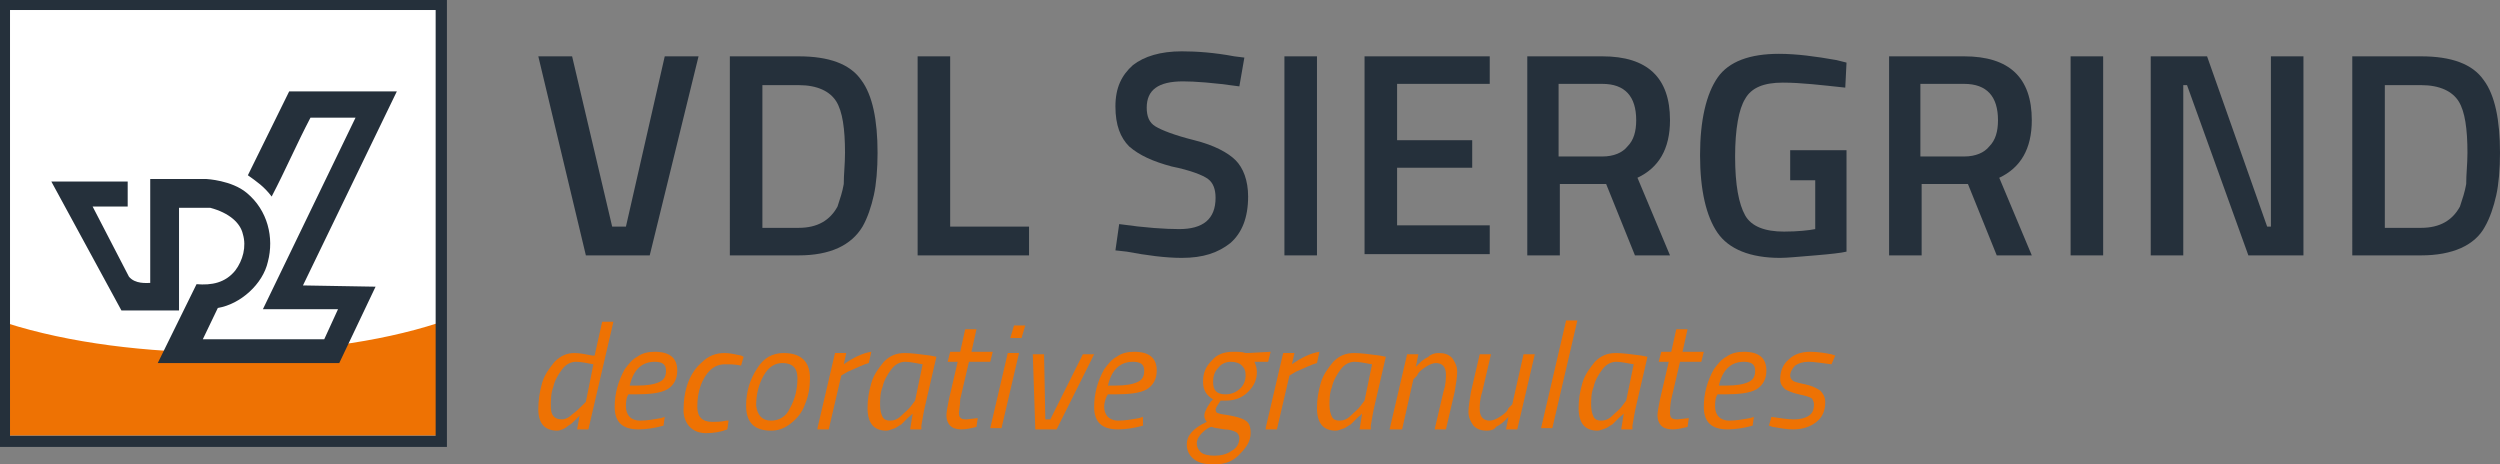
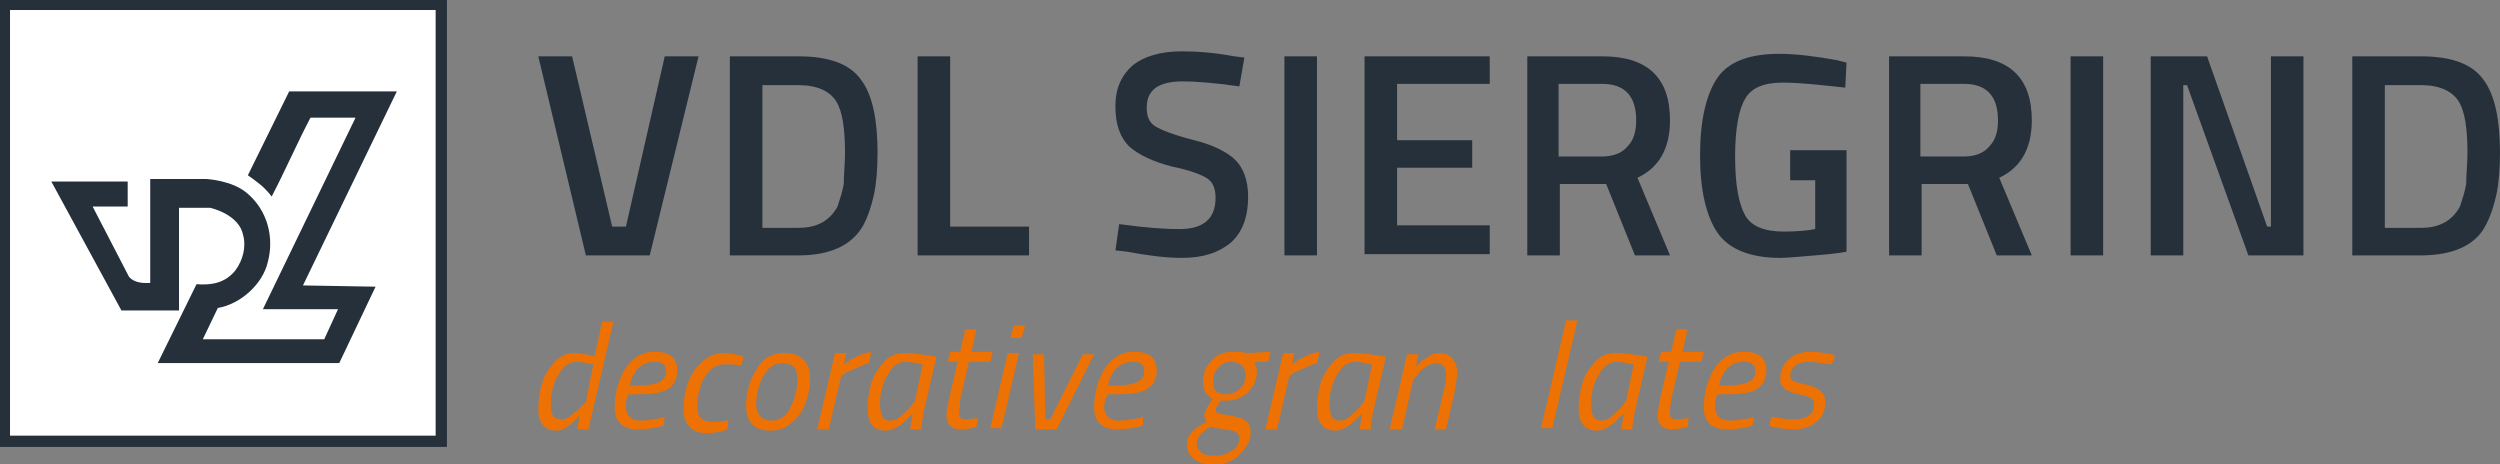
<svg xmlns="http://www.w3.org/2000/svg" version="1.1" id="Laag_1" x="0px" y="0px" viewBox="0 0 199.7 37.1" style="enable-background:new 0 0 199.7 37.1;" xml:space="preserve">
  <rect x="0" y="0" width="199.7" height="37.1" fill="#808080" stroke="none" />
  <style type="text/css">
	.st0{fill:#FFFFFF;}
	.st1{fill:#EE7203;}
	.st2{fill:#25303B;}
</style>
  <rect x="0.6" y="0.5" class="st0" width="34.7" height="34.7" />
-   <path class="st1" d="M35,25.8c-9.5,3.1-24.5,3.2-34.5,0v9H35V25.8z" />
  <path class="st2" d="M24.2,22.8l7.5-15.5l-8.6,0L19.8,14c0.7,0.5,1.3,0.9,1.9,1.7c1.1-2.1,2-4.2,3.1-6.3h3.6L21,24.7l6,0l-1.1,2.4  l-9.7,0l1.2-2.5c1.8-0.3,3.6-1.9,4-3.7c0.5-1.9,0-4.1-1.7-5.5c-1.2-1-3.2-1.1-3.2-1.1h-4.5l0,8.3c-0.3,0-1.2,0.1-1.7-0.5l-2.9-5.6  l0,0h2.8v-2H4.1l5.6,10.3h3.1c0,0,0,0,0,0h0.7l0,0c0.3,0,0.5,0,0.8,0l0-8.2l2.5,0c1.5,0.4,2.4,1.2,2.6,2.1c0.3,1,0,2.1-0.6,2.9  c-0.8,1-1.9,1.2-3.1,1.1L12.6,29l14.5,0l2.9-6.1L24.2,22.8z" />
  <path class="st2" d="M0,0v35.7h35.7V0H0z M34.8,34.8h-34v-34h34V34.8z" />
  <g>
    <path class="st1" d="M44.5,34.4c-1,0-1.5-0.6-1.5-1.7c0-0.7,0.1-1.4,0.3-2.1c0.2-0.7,0.6-1.2,1-1.7c0.5-0.5,1-0.7,1.6-0.7   c0.4,0,0.9,0.1,1.4,0.2l0.2,0l0.6-2.7h0.9l-2,8.6h-0.9l0.2-1.1c-0.1,0.1-0.2,0.2-0.4,0.4c-0.2,0.2-0.3,0.3-0.5,0.4   C45.2,34.2,44.8,34.4,44.5,34.4z M47.4,29.1c-0.5-0.1-1-0.2-1.4-0.2c-0.4,0-0.8,0.2-1.1,0.6c-0.3,0.4-0.6,0.9-0.7,1.4   c-0.2,0.5-0.2,1.1-0.2,1.6c0,0.7,0.3,1,0.9,1c0.2,0,0.5-0.1,0.8-0.4c0.3-0.2,0.6-0.5,0.8-0.7l0.3-0.3L47.4,29.1z" />
    <path class="st1" d="M50,32.5c0,0.3,0.1,0.6,0.3,0.8c0.2,0.2,0.5,0.3,0.8,0.3c0.6,0,1.1-0.1,1.7-0.2l0.3-0.1L53,34   c-0.7,0.2-1.4,0.3-2,0.3c-1.3,0-1.9-0.6-1.9-1.8c0-1.1,0.3-2.1,0.8-3c0.3-0.4,0.6-0.8,1-1c0.4-0.3,0.9-0.4,1.4-0.4   c1.2,0,1.8,0.5,1.8,1.5c0,0.7-0.3,1.2-0.8,1.5c-0.5,0.3-1.4,0.4-2.5,0.4h-0.6C50,31.8,50,32.2,50,32.5z M50.9,30.8   c0.8,0,1.4-0.1,1.8-0.3c0.4-0.2,0.5-0.5,0.5-0.9c0-0.5-0.3-0.7-0.9-0.7c-1,0-1.7,0.6-2,1.9H50.9z" />
    <path class="st1" d="M57.9,28.2c0.4,0,0.8,0.1,1.3,0.2l0.2,0.1l-0.2,0.7c-0.5-0.1-0.9-0.1-1.3-0.1c-0.5,0-0.9,0.2-1.2,0.5   c-0.6,0.6-1,1.6-1,2.9c0,0.4,0.1,0.7,0.3,0.9c0.2,0.2,0.5,0.3,0.9,0.3c0.3,0,0.7,0,1.1-0.1l0.2,0l-0.1,0.7   c-0.5,0.2-1.1,0.3-1.7,0.3c-0.6,0-1-0.2-1.3-0.5c-0.3-0.3-0.5-0.8-0.5-1.3c0-1.7,0.5-3,1.4-3.8C56.6,28.4,57.2,28.2,57.9,28.2z" />
    <path class="st1" d="M62.6,28.2c1.4,0,2.1,0.7,2.1,2c0,0.7-0.1,1.4-0.4,2.1c-0.2,0.6-0.6,1.1-1.1,1.5c-0.5,0.4-1,0.6-1.6,0.6   c-1.4,0-2-0.7-2-2c0-1.1,0.3-2.1,0.9-3C61,28.6,61.7,28.2,62.6,28.2z M61.6,33.6c0.6,0,1.2-0.3,1.5-1c0.4-0.7,0.6-1.5,0.6-2.4   c0-0.4-0.1-0.7-0.3-0.9c-0.2-0.2-0.5-0.3-0.9-0.3c-0.6,0-1.1,0.3-1.5,1c-0.4,0.7-0.6,1.5-0.6,2.4C60.5,33.2,60.9,33.6,61.6,33.6z" />
    <path class="st1" d="M65.3,34.2l1.4-6h0.9l-0.2,0.9c0.7-0.5,1.5-0.9,2.2-1l-0.2,0.9c-0.4,0.1-1,0.4-1.7,0.7L67.2,30l-1,4.3H65.3z" />
    <path class="st1" d="M70.8,34.4c-1,0-1.5-0.6-1.5-1.8c0-0.7,0.1-1.3,0.3-2c0.2-0.7,0.6-1.2,1-1.7c0.5-0.5,1-0.7,1.7-0.7   c0.5,0,1.2,0.1,2,0.2l0.5,0.1l-0.9,3.9c-0.1,0.4-0.2,1-0.3,1.6l0,0.3l-0.9,0c0.1-0.7,0.2-1.1,0.2-1.3c0,0.1-0.2,0.2-0.4,0.4   c-0.2,0.2-0.4,0.4-0.5,0.5c-0.2,0.1-0.3,0.2-0.5,0.3C71.2,34.3,71,34.4,70.8,34.4z M73.7,29.1c-0.6-0.1-1-0.2-1.4-0.2   c-0.4,0-0.8,0.2-1.1,0.6c-0.3,0.4-0.6,0.9-0.7,1.4c-0.2,0.5-0.2,1-0.2,1.5c0,0.4,0.1,0.7,0.2,0.9c0.1,0.2,0.3,0.3,0.6,0.3   c0.3,0,0.6-0.1,0.9-0.4c0.3-0.3,0.6-0.5,0.8-0.8l0.3-0.4L73.7,29.1z" />
    <path class="st1" d="M76.6,33c0,0.4,0.2,0.5,0.6,0.5l0.9-0.1l-0.1,0.7c-0.4,0.1-0.8,0.2-1.2,0.2c-0.4,0-0.7-0.1-0.9-0.3   c-0.2-0.2-0.3-0.5-0.3-0.8c0-0.3,0.1-0.8,0.2-1.3l0.7-3h-0.8l0.2-0.8h0.8l0.4-1.8h0.9l-0.4,1.8h1.7l-0.2,0.8h-1.7l-0.7,3   C76.7,32.4,76.6,32.8,76.6,33z" />
    <path class="st1" d="M79.1,34.2l1.4-6h0.9l-1.4,6H79.1z M80.7,27L81,26h0.9L81.6,27H80.7z" />
    <path class="st1" d="M82.5,28.3h0.9l0.1,5.2h0.4l2.6-5.2h0.9l-3,6h-1.7L82.5,28.3z" />
    <path class="st1" d="M88.2,32.5c0,0.3,0.1,0.6,0.3,0.8c0.2,0.2,0.5,0.3,0.8,0.3c0.6,0,1.1-0.1,1.7-0.2l0.3-0.1L91.3,34   c-0.7,0.2-1.4,0.3-2,0.3c-1.3,0-1.9-0.6-1.9-1.8c0-1.1,0.3-2.1,0.8-3c0.3-0.4,0.6-0.8,1-1c0.4-0.3,0.9-0.4,1.4-0.4   c1.2,0,1.8,0.5,1.8,1.5c0,0.7-0.3,1.2-0.8,1.5c-0.5,0.3-1.4,0.4-2.5,0.4h-0.6C88.3,31.8,88.2,32.2,88.2,32.5z M89.1,30.8   c0.8,0,1.4-0.1,1.8-0.3c0.4-0.2,0.5-0.5,0.5-0.9c0-0.5-0.3-0.7-0.9-0.7c-1,0-1.7,0.6-2,1.9H89.1z" />
    <path class="st1" d="M97,37.1c-0.7,0-1.2-0.1-1.6-0.4c-0.4-0.3-0.6-0.7-0.6-1.2c0-0.7,0.5-1.3,1.6-1.8c-0.1-0.1-0.2-0.3-0.2-0.5   s0.1-0.4,0.2-0.6c0.1-0.2,0.2-0.3,0.3-0.5l0.2-0.2c-0.5-0.3-0.8-0.7-0.8-1.4c0-0.7,0.2-1.2,0.7-1.7c0.4-0.5,1-0.7,1.7-0.7   c0.4,0,0.7,0,1,0.1l0.2,0l1.8-0.1l-0.2,0.8h-1.1c0.1,0.2,0.2,0.5,0.2,0.8c0,0.6-0.2,1.1-0.7,1.6c-0.5,0.5-1.1,0.7-1.8,0.7l-0.4,0   c-0.2,0.3-0.4,0.6-0.4,0.7c0,0.2,0.1,0.3,0.2,0.3c0.2,0.1,0.5,0.1,1,0.2c0.5,0.1,0.9,0.2,1.2,0.4c0.3,0.2,0.4,0.5,0.4,1   c0,0.6-0.3,1.1-0.8,1.6C98.6,36.8,97.9,37.1,97,37.1z M96,34.6c-0.2,0.2-0.4,0.5-0.4,0.8c0,0.3,0.1,0.5,0.3,0.7   c0.2,0.2,0.6,0.3,1.1,0.3c0.5,0,1-0.1,1.4-0.4c0.4-0.2,0.6-0.6,0.6-1c0-0.2-0.1-0.4-0.3-0.5c-0.2-0.1-0.5-0.2-0.9-0.2   c-0.5-0.1-0.8-0.1-1-0.2C96.6,34.1,96.3,34.3,96,34.6z M97.9,31.5c0.5,0,0.9-0.2,1.2-0.5c0.3-0.3,0.4-0.7,0.4-1   c0-0.4-0.1-0.6-0.3-0.8c-0.2-0.2-0.5-0.3-0.9-0.3c-0.4,0-0.8,0.2-1,0.5c-0.3,0.3-0.4,0.7-0.4,1.1C96.9,31.2,97.2,31.5,97.9,31.5z" />
    <path class="st1" d="M101.1,34.2l1.4-6h0.9l-0.2,0.9c0.7-0.5,1.5-0.9,2.2-1l-0.2,0.9c-0.4,0.1-1,0.4-1.7,0.7L103,30l-1,4.3H101.1z" />
    <path class="st1" d="M106.7,34.4c-1,0-1.5-0.6-1.5-1.8c0-0.7,0.1-1.3,0.3-2c0.2-0.7,0.6-1.2,1-1.7c0.5-0.5,1-0.7,1.7-0.7   c0.5,0,1.2,0.1,2,0.2l0.5,0.1l-0.9,3.9c-0.1,0.4-0.2,1-0.3,1.6l0,0.3l-0.9,0c0.1-0.7,0.2-1.1,0.2-1.3c0,0.1-0.2,0.2-0.4,0.4   c-0.2,0.2-0.4,0.4-0.5,0.5c-0.2,0.1-0.3,0.2-0.5,0.3C107.1,34.3,106.9,34.4,106.7,34.4z M109.6,29.1c-0.6-0.1-1-0.2-1.4-0.2   c-0.4,0-0.8,0.2-1.1,0.6c-0.3,0.4-0.6,0.9-0.7,1.4c-0.2,0.5-0.2,1-0.2,1.5c0,0.4,0.1,0.7,0.2,0.9c0.1,0.2,0.3,0.3,0.6,0.3   s0.6-0.1,0.9-0.4c0.3-0.3,0.6-0.5,0.8-0.8l0.3-0.4L109.6,29.1z" />
    <path class="st1" d="M114.9,28.2c0.5,0,0.8,0.1,1.1,0.4c0.2,0.3,0.4,0.6,0.4,1.1c0,0.4-0.1,1-0.2,1.6l-0.7,3h-0.9l0.7-3   c0.2-0.6,0.2-1.1,0.2-1.4c0-0.6-0.3-0.9-0.8-0.9c-0.2,0-0.5,0.1-0.8,0.3c-0.3,0.2-0.6,0.4-0.7,0.7l-0.3,0.3l-0.9,4H111l1.4-6h0.9   l-0.2,1c0.1-0.1,0.2-0.2,0.3-0.3c0.1-0.1,0.3-0.3,0.7-0.5C114.3,28.3,114.6,28.2,114.9,28.2z" />
-     <path class="st1" d="M118.8,34.4c-0.5,0-0.8-0.1-1.1-0.4c-0.2-0.3-0.4-0.6-0.4-1.1c0-0.4,0.1-1,0.2-1.6l0.7-3h0.9l-0.7,3   c-0.2,0.6-0.2,1.1-0.2,1.4c0,0.6,0.3,0.9,0.8,0.9c0.2,0,0.5-0.1,0.8-0.3c0.3-0.2,0.6-0.4,0.7-0.7l0.3-0.3l0.9-4h0.9l-1.4,6h-0.9   l0.2-1c-0.1,0.1-0.2,0.2-0.3,0.3c-0.1,0.1-0.3,0.3-0.7,0.5C119.4,34.3,119.1,34.4,118.8,34.4z" />
    <path class="st1" d="M123.1,34.2l2-8.6h0.9l-2,8.6H123.1z" />
    <path class="st1" d="M127.6,34.4c-1,0-1.5-0.6-1.5-1.8c0-0.7,0.1-1.3,0.3-2c0.2-0.7,0.6-1.2,1-1.7c0.5-0.5,1-0.7,1.7-0.7   c0.5,0,1.2,0.1,2,0.2l0.5,0.1l-0.9,3.9c-0.1,0.4-0.2,1-0.3,1.6l0,0.3l-0.9,0c0.1-0.7,0.2-1.1,0.2-1.3c0,0.1-0.2,0.2-0.4,0.4   c-0.2,0.2-0.4,0.4-0.5,0.5c-0.2,0.1-0.3,0.2-0.5,0.3C128,34.3,127.8,34.4,127.6,34.4z M130.5,29.1c-0.6-0.1-1-0.2-1.4-0.2   c-0.4,0-0.8,0.2-1.1,0.6c-0.3,0.4-0.6,0.9-0.7,1.4c-0.2,0.5-0.2,1-0.2,1.5c0,0.4,0.1,0.7,0.2,0.9c0.1,0.2,0.3,0.3,0.6,0.3   c0.3,0,0.6-0.1,0.9-0.4c0.3-0.3,0.6-0.5,0.8-0.8l0.3-0.4L130.5,29.1z" />
    <path class="st1" d="M133.4,33c0,0.4,0.2,0.5,0.6,0.5l0.9-0.1l-0.1,0.7c-0.4,0.1-0.8,0.2-1.2,0.2c-0.4,0-0.7-0.1-0.9-0.3   c-0.2-0.2-0.3-0.5-0.3-0.8c0-0.3,0.1-0.8,0.2-1.3l0.7-3h-0.8l0.2-0.8h0.8l0.4-1.8h0.9l-0.4,1.8h1.7l-0.2,0.8h-1.7l-0.7,3   C133.4,32.4,133.4,32.8,133.4,33z" />
    <path class="st1" d="M137,32.5c0,0.3,0.1,0.6,0.3,0.8c0.2,0.2,0.5,0.3,0.8,0.3c0.6,0,1.1-0.1,1.7-0.2l0.3-0.1L140,34   c-0.7,0.2-1.4,0.3-2,0.3c-1.3,0-1.9-0.6-1.9-1.8c0-1.1,0.3-2.1,0.8-3c0.3-0.4,0.6-0.8,1-1c0.4-0.3,0.9-0.4,1.4-0.4   c1.2,0,1.8,0.5,1.8,1.5c0,0.7-0.3,1.2-0.8,1.5c-0.5,0.3-1.4,0.4-2.5,0.4h-0.6C137,31.8,137,32.2,137,32.5z M137.9,30.8   c0.8,0,1.4-0.1,1.8-0.3c0.4-0.2,0.5-0.5,0.5-0.9c0-0.5-0.3-0.7-0.9-0.7c-1,0-1.7,0.6-2,1.9H137.9z" />
    <path class="st1" d="M146.3,29.1c-0.8-0.1-1.4-0.2-1.8-0.2c-0.5,0-0.8,0.1-1.1,0.3c-0.2,0.2-0.4,0.5-0.4,0.8c0,0.2,0.1,0.3,0.2,0.4   c0.1,0.1,0.5,0.2,1,0.3c0.5,0.1,0.9,0.3,1.2,0.5c0.2,0.2,0.4,0.5,0.4,0.9c0,0.7-0.2,1.2-0.7,1.6c-0.5,0.4-1.1,0.6-1.9,0.6   c-0.5,0-1-0.1-1.6-0.2l-0.3-0.1l0.2-0.7c0.7,0.1,1.3,0.2,1.8,0.2c0.5,0,0.9-0.1,1.2-0.3c0.3-0.2,0.4-0.5,0.4-0.9   c0-0.2-0.1-0.4-0.2-0.5c-0.2-0.1-0.5-0.2-1-0.3c-0.5-0.1-0.9-0.3-1.1-0.4c-0.2-0.2-0.4-0.4-0.4-0.8c0-0.6,0.2-1.2,0.7-1.6   c0.4-0.4,1-0.6,1.7-0.6c0.6,0,1.2,0.1,1.7,0.2l0.3,0.1L146.3,29.1z" />
  </g>
  <g>
    <path class="st2" d="M53.1,4.5h2.7l-3.9,15.9h-5.1L43,4.5h2.7l3.2,13.6H50L53.1,4.5z" />
    <path class="st2" d="M63.8,20.4h-5.5V4.5h5.5c2.4,0,4.1,0.6,5,1.9c0.9,1.2,1.3,3.2,1.3,5.8c0,1.3-0.1,2.5-0.3,3.4   c-0.2,0.9-0.5,1.8-0.9,2.5C68,19.6,66.3,20.4,63.8,20.4z M67.5,12.2c0-1.9-0.2-3.3-0.7-4.1c-0.5-0.8-1.5-1.3-3-1.3h-2.9v11.4h2.9   c1.5,0,2.5-0.6,3.1-1.7c0.2-0.6,0.4-1.2,0.5-1.8C67.4,13.9,67.5,13.1,67.5,12.2z" />
    <path class="st2" d="M82.2,20.4h-8.9V4.5h2.6v13.6h6.3V20.4z" />
    <path class="st2" d="M94.5,6.5c-2,0-2.9,0.7-2.9,2.1c0,0.7,0.2,1.2,0.7,1.5c0.5,0.3,1.5,0.7,3.1,1.1c1.6,0.4,2.7,1,3.3,1.6   c0.6,0.6,1,1.6,1,2.9c0,1.7-0.5,2.9-1.4,3.7c-1,0.8-2.2,1.2-3.9,1.2c-1.3,0-2.8-0.2-4.4-0.5L89.1,20l0.3-2.1   c2.1,0.3,3.7,0.4,4.8,0.4c1.9,0,2.9-0.8,2.9-2.5c0-0.7-0.2-1.2-0.6-1.5c-0.4-0.3-1.4-0.7-2.9-1c-1.5-0.4-2.6-0.9-3.4-1.6   c-0.7-0.7-1.1-1.7-1.1-3.2s0.5-2.5,1.4-3.3c0.9-0.7,2.2-1.1,3.9-1.1c1.2,0,2.6,0.1,4.2,0.4l0.8,0.1L99,6.9   C96.9,6.6,95.4,6.5,94.5,6.5z" />
    <path class="st2" d="M102.6,20.4V4.5h2.6v15.9H102.6z" />
    <path class="st2" d="M109,20.4V4.5h10v2.2h-7.4v4.5h6v2.2h-6v4.6h7.4v2.3H109z" />
    <path class="st2" d="M124.6,14.7v5.7H122V4.5h6c3.6,0,5.4,1.7,5.4,5.1c0,2.3-0.9,3.8-2.6,4.6l2.6,6.2h-2.8l-2.3-5.7H124.6z    M130.7,9.6c0-1.9-0.9-2.9-2.7-2.9h-3.5v5.8h3.5c0.9,0,1.6-0.3,2-0.8C130.5,11.2,130.7,10.5,130.7,9.6z" />
    <path class="st2" d="M143,14.3V12h4.5v8.1c-0.4,0.1-1.3,0.2-2.5,0.3c-1.3,0.1-2.2,0.2-2.8,0.2c-2.4,0-4.1-0.7-5-2   c-0.9-1.3-1.4-3.4-1.4-6.2c0-2.8,0.5-4.9,1.4-6.2c0.9-1.3,2.6-1.9,4.9-1.9c1.4,0,2.9,0.2,4.6,0.5l0.8,0.2l-0.1,2   c-1.9-0.2-3.5-0.4-5-0.4s-2.5,0.4-3,1.3c-0.5,0.8-0.8,2.4-0.8,4.6c0,2.3,0.3,3.8,0.8,4.7c0.5,0.9,1.6,1.3,3.1,1.3   c1.1,0,2-0.1,2.5-0.2v-3.9H143z" />
    <path class="st2" d="M153.5,14.7v5.7h-2.6V4.5h6c3.6,0,5.4,1.7,5.4,5.1c0,2.3-0.9,3.8-2.6,4.6l2.6,6.2h-2.8l-2.3-5.7H153.5z    M159.6,9.6c0-1.9-0.9-2.9-2.7-2.9h-3.5v5.8h3.5c0.9,0,1.6-0.3,2-0.8C159.4,11.2,159.6,10.5,159.6,9.6z" />
    <path class="st2" d="M165.4,20.4V4.5h2.6v15.9H165.4z" />
    <path class="st2" d="M171.8,20.4V4.5h4.5l4.8,13.6h0.3V4.5h2.6v15.9h-4.4l-4.9-13.6h-0.3v13.6H171.8z" />
    <path class="st2" d="M193.4,20.4h-5.5V4.5h5.5c2.4,0,4.1,0.6,5,1.9c0.9,1.2,1.3,3.2,1.3,5.8c0,1.3-0.1,2.5-0.3,3.4   c-0.2,0.9-0.5,1.8-0.9,2.5C197.7,19.6,195.9,20.4,193.4,20.4z M197.1,12.2c0-1.9-0.2-3.3-0.7-4.1c-0.5-0.8-1.5-1.3-3-1.3h-2.9v11.4   h2.9c1.5,0,2.5-0.6,3.1-1.7c0.2-0.6,0.4-1.2,0.5-1.8C197,13.9,197.1,13.1,197.1,12.2z" />
  </g>
</svg>